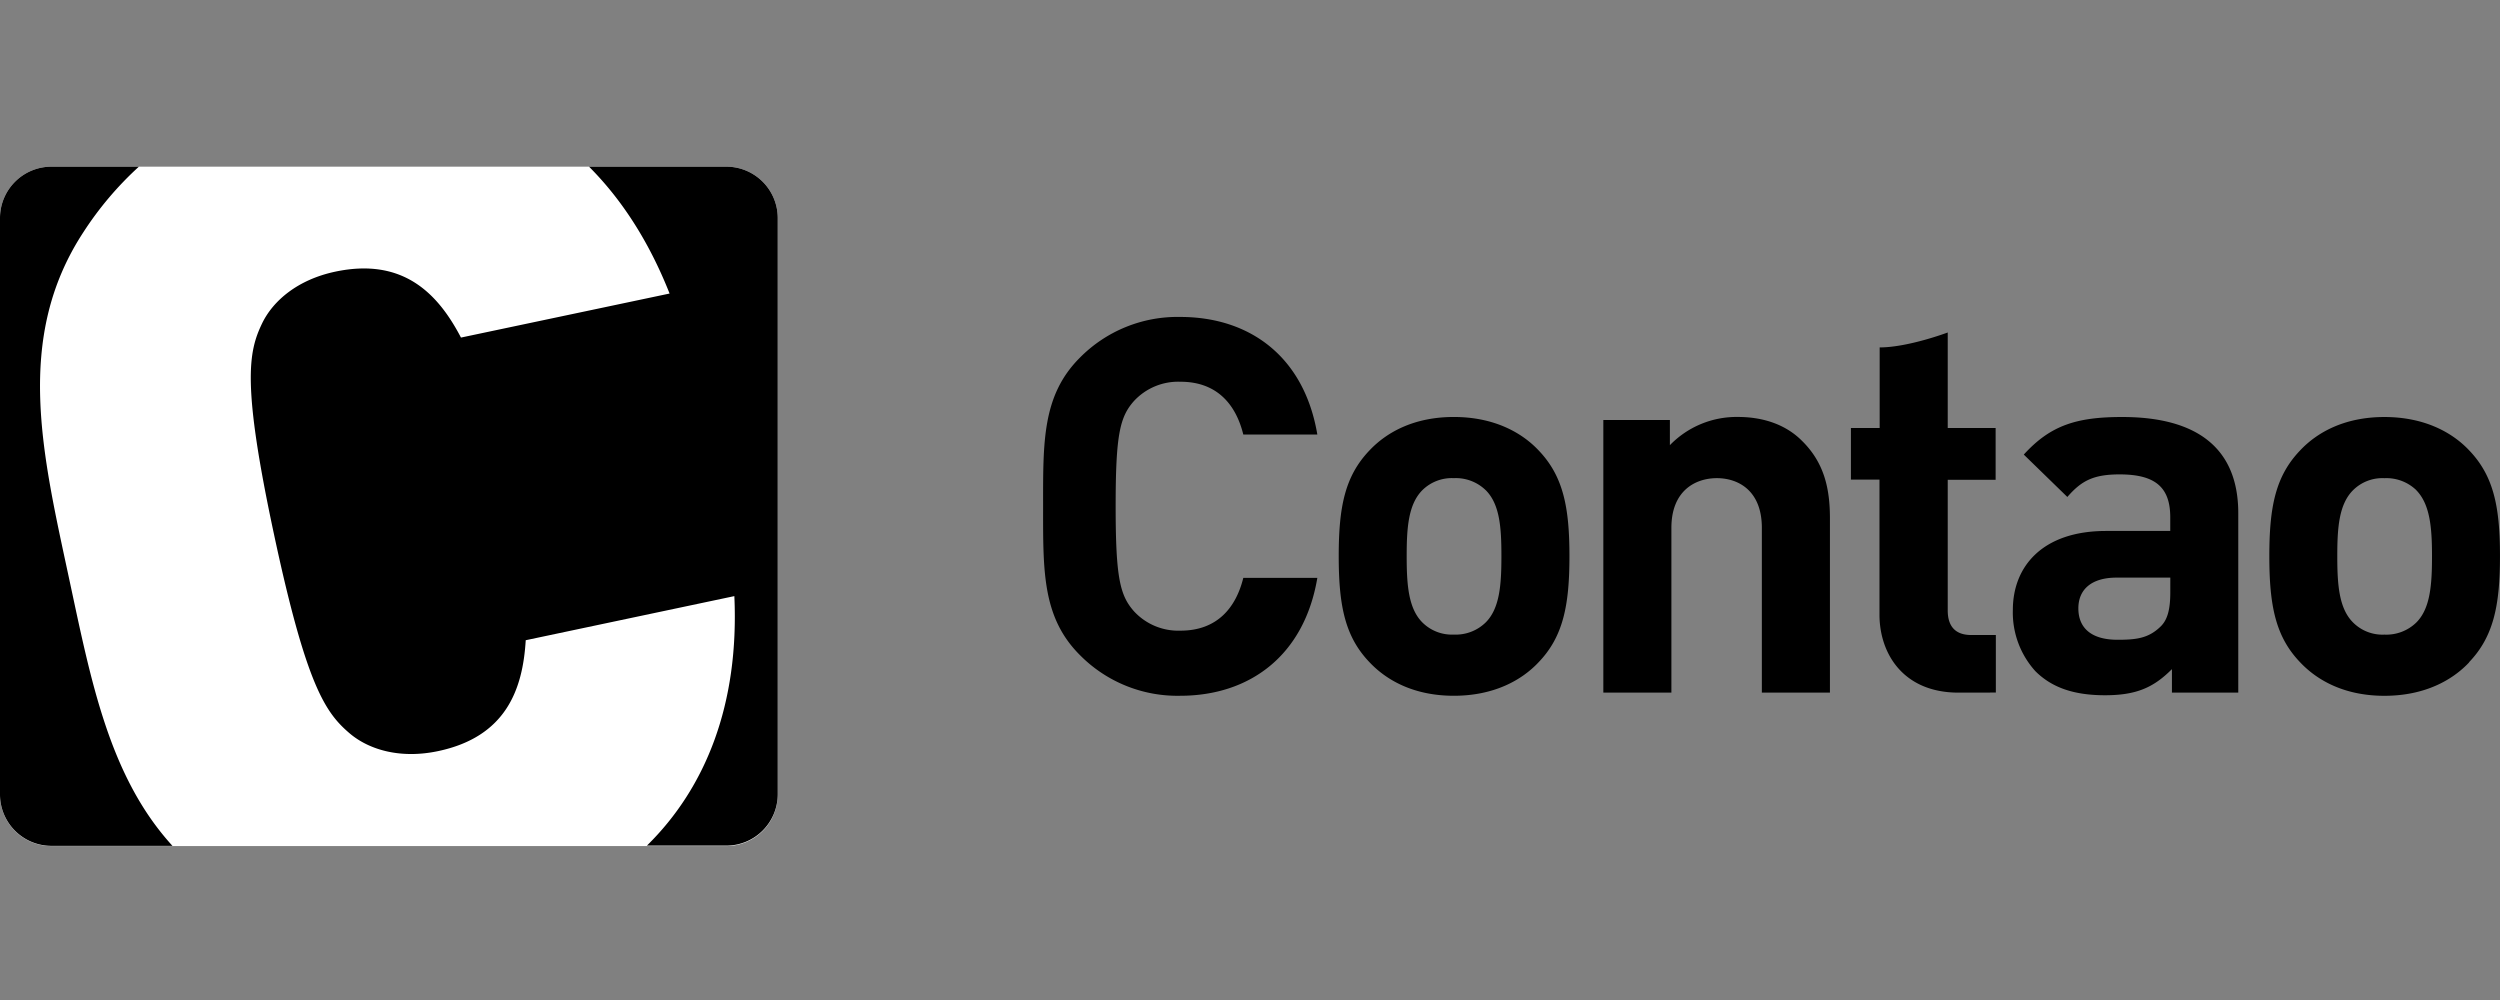
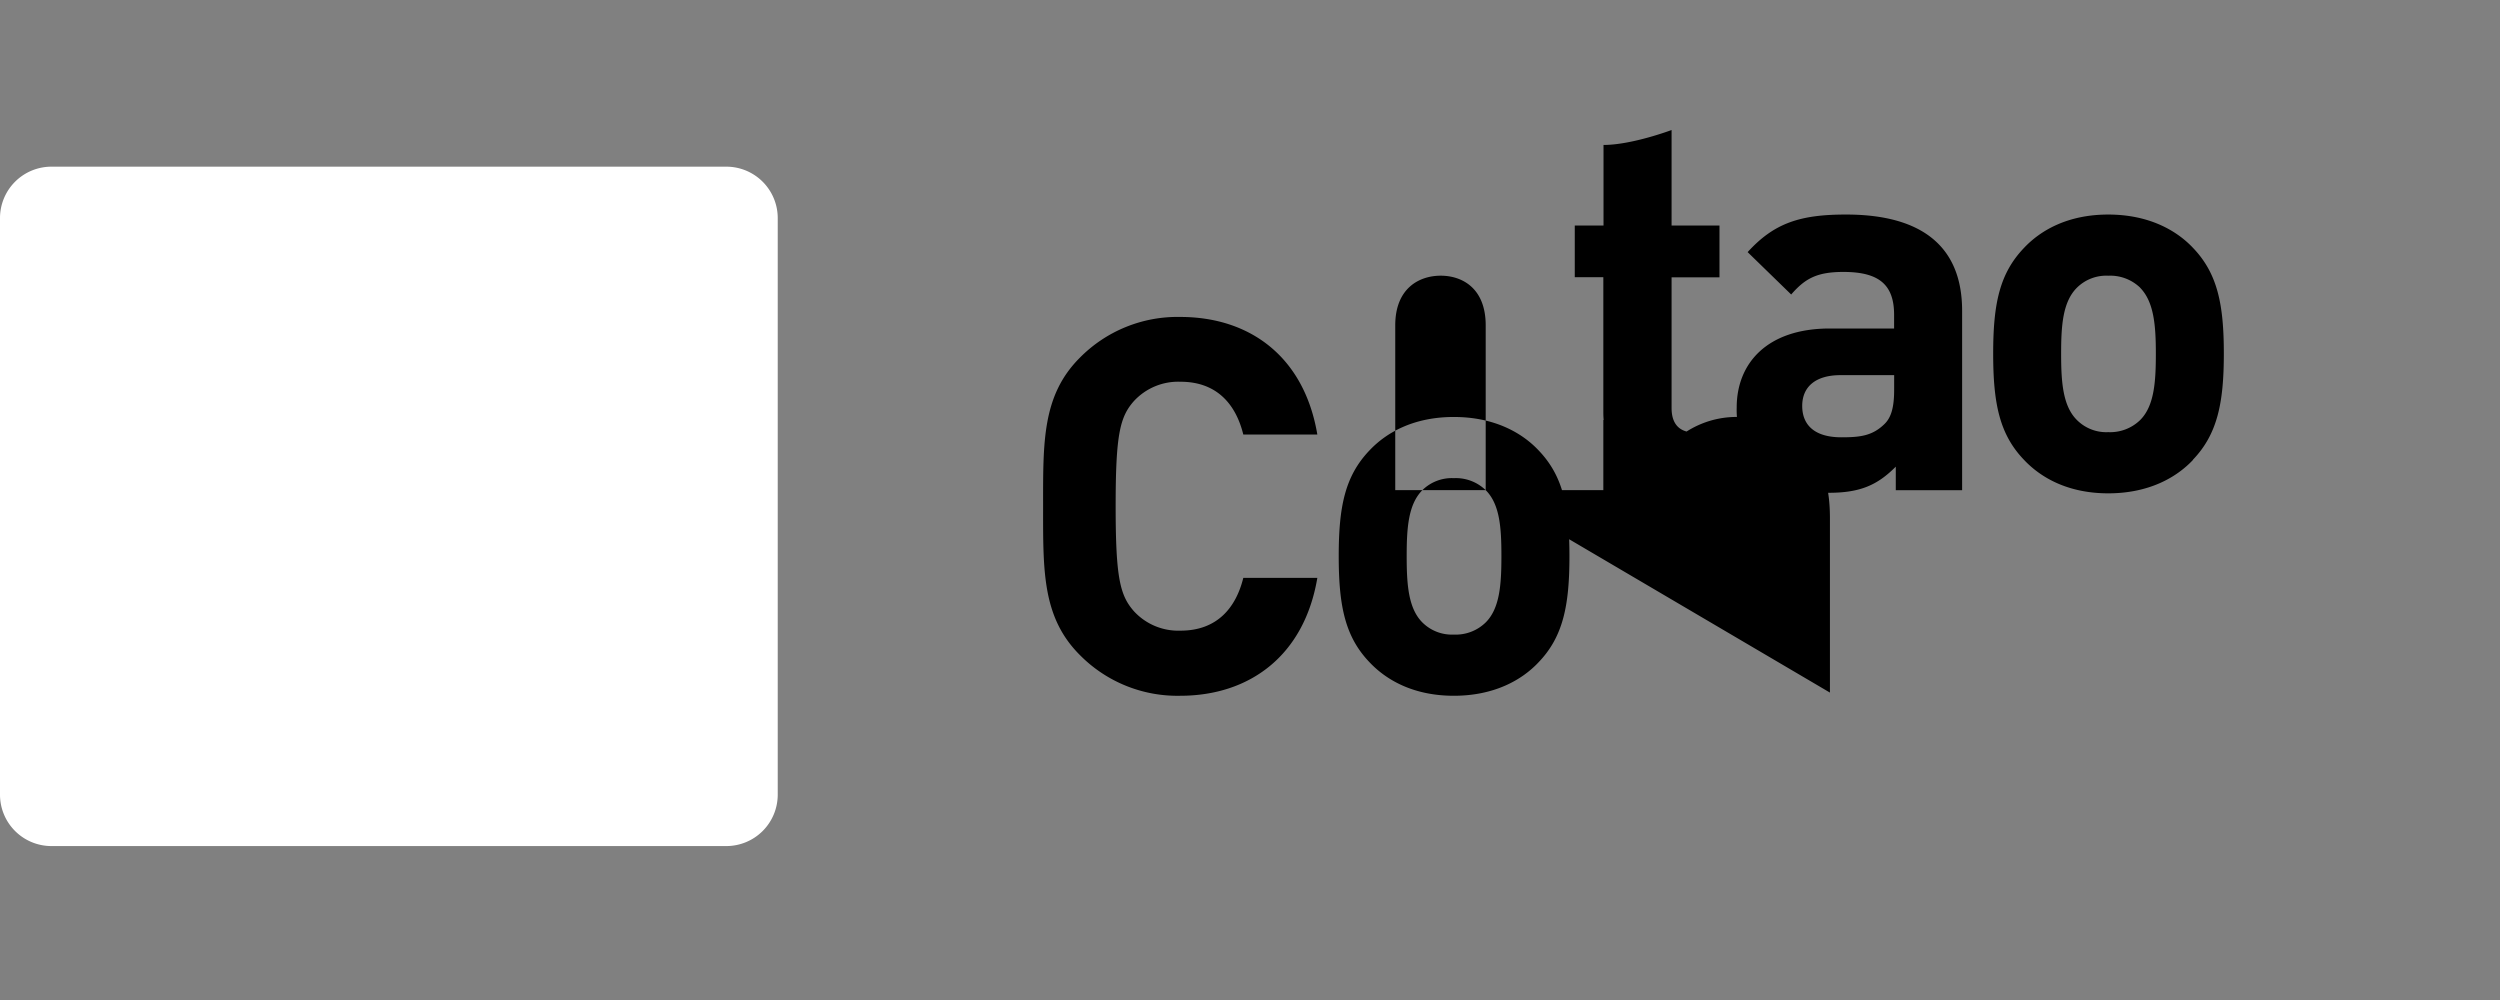
<svg xmlns="http://www.w3.org/2000/svg" width="150" height="60" viewBox="0 0 150 60" version="1.1" id="svg8">
  <rect x="0" y="0" width="150" height="60" fill="#808080" stroke="none" />
  <defs id="defs12" />
-   <path d="m 70.814,41.746 a 8.218,8.218 0 0 1 -6.028,-2.451 c -2.258,-2.26 -2.2,-5.054 -2.2,-8.911 0,-3.857 -0.06,-6.653 2.2,-8.916 a 8.231,8.231 0 0 1 6.028,-2.451 c 4.181,0 7.439,2.386 8.226,7.055 h -4.442 c -0.439,-1.79 -1.568,-3.167 -3.765,-3.167 a 3.616,3.616 0 0 0 -2.791,1.152 c -0.849,0.951 -1.103,2.012 -1.103,6.316 0,4.304 0.261,5.359 1.103,6.308 a 3.614,3.614 0 0 0 2.791,1.158 c 2.198,0 3.326,-1.38 3.765,-3.167 h 4.442 c -0.787,4.685 -4.082,7.074 -8.226,7.074 z m 21.5,-2.009 c -1.003,1.069 -2.668,2.009 -5.085,2.009 -2.417,0 -4.05,-0.943 -5.056,-2.009 -1.474,-1.536 -1.85,-3.397 -1.85,-6.371 0,-2.974 0.376,-4.803 1.85,-6.345 1.006,-1.066 2.639,-2.002 5.056,-2.002 2.417,0 4.079,0.935 5.085,2.002 1.476,1.539 1.853,3.397 1.853,6.345 0,2.948 -0.374,4.832 -1.85,6.368 z M 89.142,29.41 a 2.576,2.576 0 0 0 -1.913,-0.721 2.516,2.516 0 0 0 -1.887,0.721 c -0.844,0.849 -0.941,2.258 -0.941,3.956 0,1.698 0.097,3.136 0.941,3.98 a 2.509,2.509 0 0 0 1.887,0.729 2.569,2.569 0 0 0 1.913,-0.729 c 0.849,-0.847 0.943,-2.289 0.943,-3.98 0,-1.691 -0.091,-3.107 -0.941,-3.956 z m 16.569,12.148 v -9.89 c 0,-2.229 -1.411,-2.979 -2.699,-2.979 -1.288,0 -2.728,0.75 -2.728,2.979 v 9.888 H 96.2 V 25.2 h 3.993 v 1.51 a 5.574,5.574 0 0 1 4.076,-1.693 c 1.636,0 2.953,0.523 3.862,1.445 1.322,1.307 1.665,2.848 1.665,4.641 v 10.452 z m 11.801,0 c -3.326,0 -4.743,-2.352 -4.743,-4.68 v -8.1 h -1.714 v -3.099 h 1.725 v -4.834 c 1.706,0 4.084,-0.896 4.084,-0.896 v 5.73 h 2.874 v 3.107 h -2.874 v 7.839 c 0,0.941 0.442,1.476 1.416,1.476 h 1.471 v 3.452 z m 12.804,0 v -1.411 c -1.097,1.103 -2.132,1.568 -4.016,1.568 -1.884,0 -3.201,-0.468 -4.181,-1.448 a 5.247,5.247 0 0 1 -1.348,-3.674 c 0,-2.613 1.787,-4.735 5.587,-4.735 h 3.857 v -0.818 c 0,-1.785 -0.873,-2.576 -3.039,-2.576 -1.568,0 -2.292,0.379 -3.136,1.354 l -2.613,-2.543 c 1.602,-1.759 3.172,-2.255 5.903,-2.255 4.583,0 6.966,1.942 6.966,5.772 v 10.766 z m -0.097,-6.901 h -3.225 c -1.476,0 -2.292,0.687 -2.292,1.845 0,1.158 0.753,1.884 2.352,1.884 1.126,0 1.853,-0.089 2.571,-0.784 0.436,-0.41 0.593,-1.064 0.593,-2.072 z m 17.933,5.082 c -1.003,1.069 -2.668,2.009 -5.088,2.009 -2.42,0 -4.05,-0.943 -5.054,-2.009 -1.476,-1.536 -1.85,-3.397 -1.85,-6.371 0,-2.974 0.374,-4.803 1.85,-6.345 1.003,-1.066 2.637,-2.002 5.054,-2.002 2.417,0 4.084,0.935 5.088,2.002 1.474,1.539 1.847,3.397 1.847,6.345 0,2.948 -0.382,4.829 -1.855,6.365 z m -3.17,-10.327 a 2.59,2.59 0 0 0 -1.918,-0.721 2.498,2.498 0 0 0 -1.881,0.721 c -0.849,0.849 -0.946,2.258 -0.946,3.956 0,1.698 0.097,3.136 0.946,3.98 a 2.49,2.49 0 0 0 1.881,0.729 2.582,2.582 0 0 0 1.918,-0.729 c 0.844,-0.847 0.938,-2.289 0.938,-3.98 0,-1.691 -0.112,-3.11 -0.946,-3.959 z" fill="#f47c00" id="path2" style="fill:#000000;stroke-width:0.261" />
+   <path d="m 70.814,41.746 a 8.218,8.218 0 0 1 -6.028,-2.451 c -2.258,-2.26 -2.2,-5.054 -2.2,-8.911 0,-3.857 -0.06,-6.653 2.2,-8.916 a 8.231,8.231 0 0 1 6.028,-2.451 c 4.181,0 7.439,2.386 8.226,7.055 h -4.442 c -0.439,-1.79 -1.568,-3.167 -3.765,-3.167 a 3.616,3.616 0 0 0 -2.791,1.152 c -0.849,0.951 -1.103,2.012 -1.103,6.316 0,4.304 0.261,5.359 1.103,6.308 a 3.614,3.614 0 0 0 2.791,1.158 c 2.198,0 3.326,-1.38 3.765,-3.167 h 4.442 c -0.787,4.685 -4.082,7.074 -8.226,7.074 z m 21.5,-2.009 c -1.003,1.069 -2.668,2.009 -5.085,2.009 -2.417,0 -4.05,-0.943 -5.056,-2.009 -1.474,-1.536 -1.85,-3.397 -1.85,-6.371 0,-2.974 0.376,-4.803 1.85,-6.345 1.006,-1.066 2.639,-2.002 5.056,-2.002 2.417,0 4.079,0.935 5.085,2.002 1.476,1.539 1.853,3.397 1.853,6.345 0,2.948 -0.374,4.832 -1.85,6.368 z M 89.142,29.41 a 2.576,2.576 0 0 0 -1.913,-0.721 2.516,2.516 0 0 0 -1.887,0.721 c -0.844,0.849 -0.941,2.258 -0.941,3.956 0,1.698 0.097,3.136 0.941,3.98 a 2.509,2.509 0 0 0 1.887,0.729 2.569,2.569 0 0 0 1.913,-0.729 c 0.849,-0.847 0.943,-2.289 0.943,-3.98 0,-1.691 -0.091,-3.107 -0.941,-3.956 z v -9.89 c 0,-2.229 -1.411,-2.979 -2.699,-2.979 -1.288,0 -2.728,0.75 -2.728,2.979 v 9.888 H 96.2 V 25.2 h 3.993 v 1.51 a 5.574,5.574 0 0 1 4.076,-1.693 c 1.636,0 2.953,0.523 3.862,1.445 1.322,1.307 1.665,2.848 1.665,4.641 v 10.452 z m 11.801,0 c -3.326,0 -4.743,-2.352 -4.743,-4.68 v -8.1 h -1.714 v -3.099 h 1.725 v -4.834 c 1.706,0 4.084,-0.896 4.084,-0.896 v 5.73 h 2.874 v 3.107 h -2.874 v 7.839 c 0,0.941 0.442,1.476 1.416,1.476 h 1.471 v 3.452 z m 12.804,0 v -1.411 c -1.097,1.103 -2.132,1.568 -4.016,1.568 -1.884,0 -3.201,-0.468 -4.181,-1.448 a 5.247,5.247 0 0 1 -1.348,-3.674 c 0,-2.613 1.787,-4.735 5.587,-4.735 h 3.857 v -0.818 c 0,-1.785 -0.873,-2.576 -3.039,-2.576 -1.568,0 -2.292,0.379 -3.136,1.354 l -2.613,-2.543 c 1.602,-1.759 3.172,-2.255 5.903,-2.255 4.583,0 6.966,1.942 6.966,5.772 v 10.766 z m -0.097,-6.901 h -3.225 c -1.476,0 -2.292,0.687 -2.292,1.845 0,1.158 0.753,1.884 2.352,1.884 1.126,0 1.853,-0.089 2.571,-0.784 0.436,-0.41 0.593,-1.064 0.593,-2.072 z m 17.933,5.082 c -1.003,1.069 -2.668,2.009 -5.088,2.009 -2.42,0 -4.05,-0.943 -5.054,-2.009 -1.476,-1.536 -1.85,-3.397 -1.85,-6.371 0,-2.974 0.374,-4.803 1.85,-6.345 1.003,-1.066 2.637,-2.002 5.054,-2.002 2.417,0 4.084,0.935 5.088,2.002 1.474,1.539 1.847,3.397 1.847,6.345 0,2.948 -0.382,4.829 -1.855,6.365 z m -3.17,-10.327 a 2.59,2.59 0 0 0 -1.918,-0.721 2.498,2.498 0 0 0 -1.881,0.721 c -0.849,0.849 -0.946,2.258 -0.946,3.956 0,1.698 0.097,3.136 0.946,3.98 a 2.49,2.49 0 0 0 1.881,0.729 2.582,2.582 0 0 0 1.918,-0.729 c 0.844,-0.847 0.938,-2.289 0.938,-3.98 0,-1.691 -0.112,-3.11 -0.946,-3.959 z" fill="#f47c00" id="path2" style="fill:#000000;stroke-width:0.261" />
  <path d="M 3.086,10 A 3.086,3.086 0 0 0 0,13.081 v 34.602 a 3.086,3.086 0 0 0 3.086,3.081 H 43.575 a 3.086,3.086 0 0 0 3.089,-3.068 V 13.081 a 3.086,3.086 0 0 0 -3.089,-3.081 z" fill="#ffffff" id="path4" style="stroke-width:0.261" />
-   <path d="M 4.147,34.72 C 5.453,40.798 6.54,46.585 10.348,50.751 H 3.086 A 3.086,3.086 0 0 1 0,47.683 V 13.081 A 3.086,3.086 0 0 1 3.086,10 H 8.333 A 20.068,20.068 0 0 0 4.994,13.946 C 0.841,20.309 2.548,27.246 4.147,34.72 Z M 43.575,10 h -8.234 c 1.949,1.949 3.593,4.474 4.834,7.612 l -12.517,2.642 c -1.372,-2.629 -3.457,-4.816 -7.536,-3.956 -2.25,0.476 -3.742,1.738 -4.403,3.12 -0.813,1.704 -1.212,3.614 0.732,12.692 1.944,9.078 3.089,10.661 4.526,11.889 1.168,0.993 3.052,1.544 5.302,1.069 4.082,-0.86 5.088,-3.7 5.265,-6.655 L 44.061,35.767 c 0.295,6.475 -1.709,11.497 -5.247,14.97 h 4.761 A 3.086,3.086 0 0 0 46.664,47.67 V 13.081 a 3.086,3.086 0 0 0 -3.089,-3.081 z" fill="#f47c00" id="path6" style="fill:#000000;stroke-width:0.261" />
</svg>